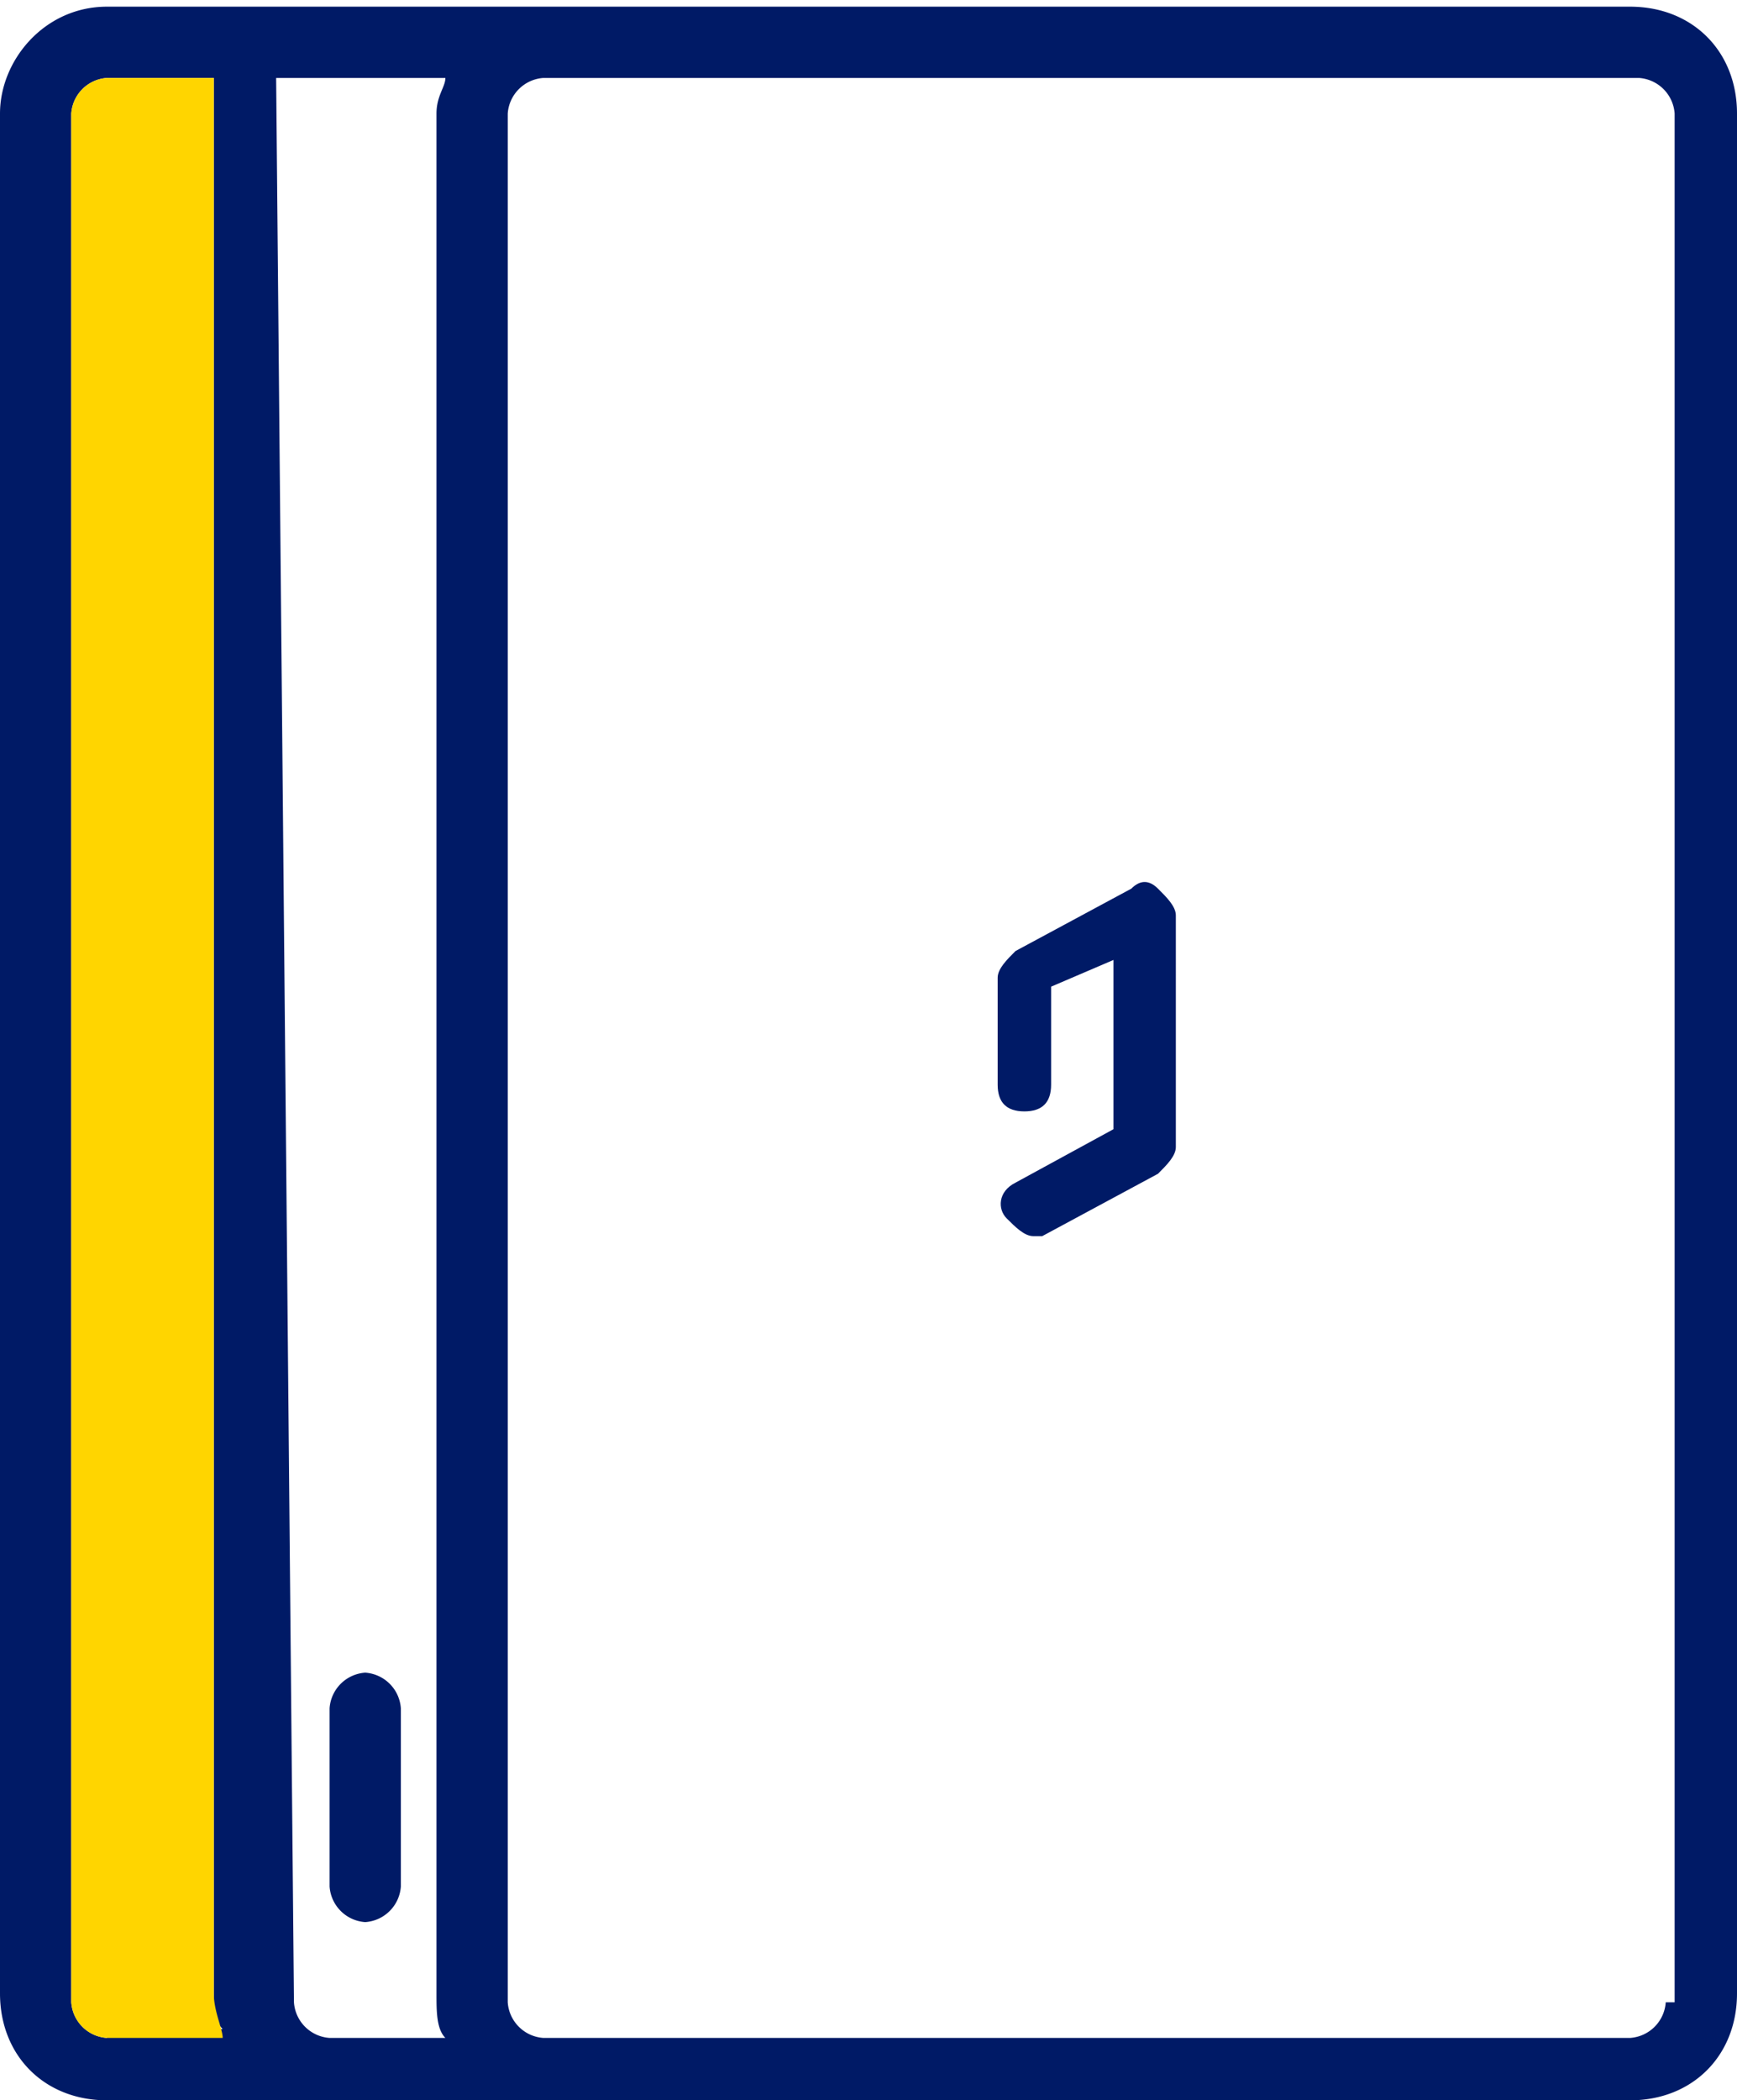
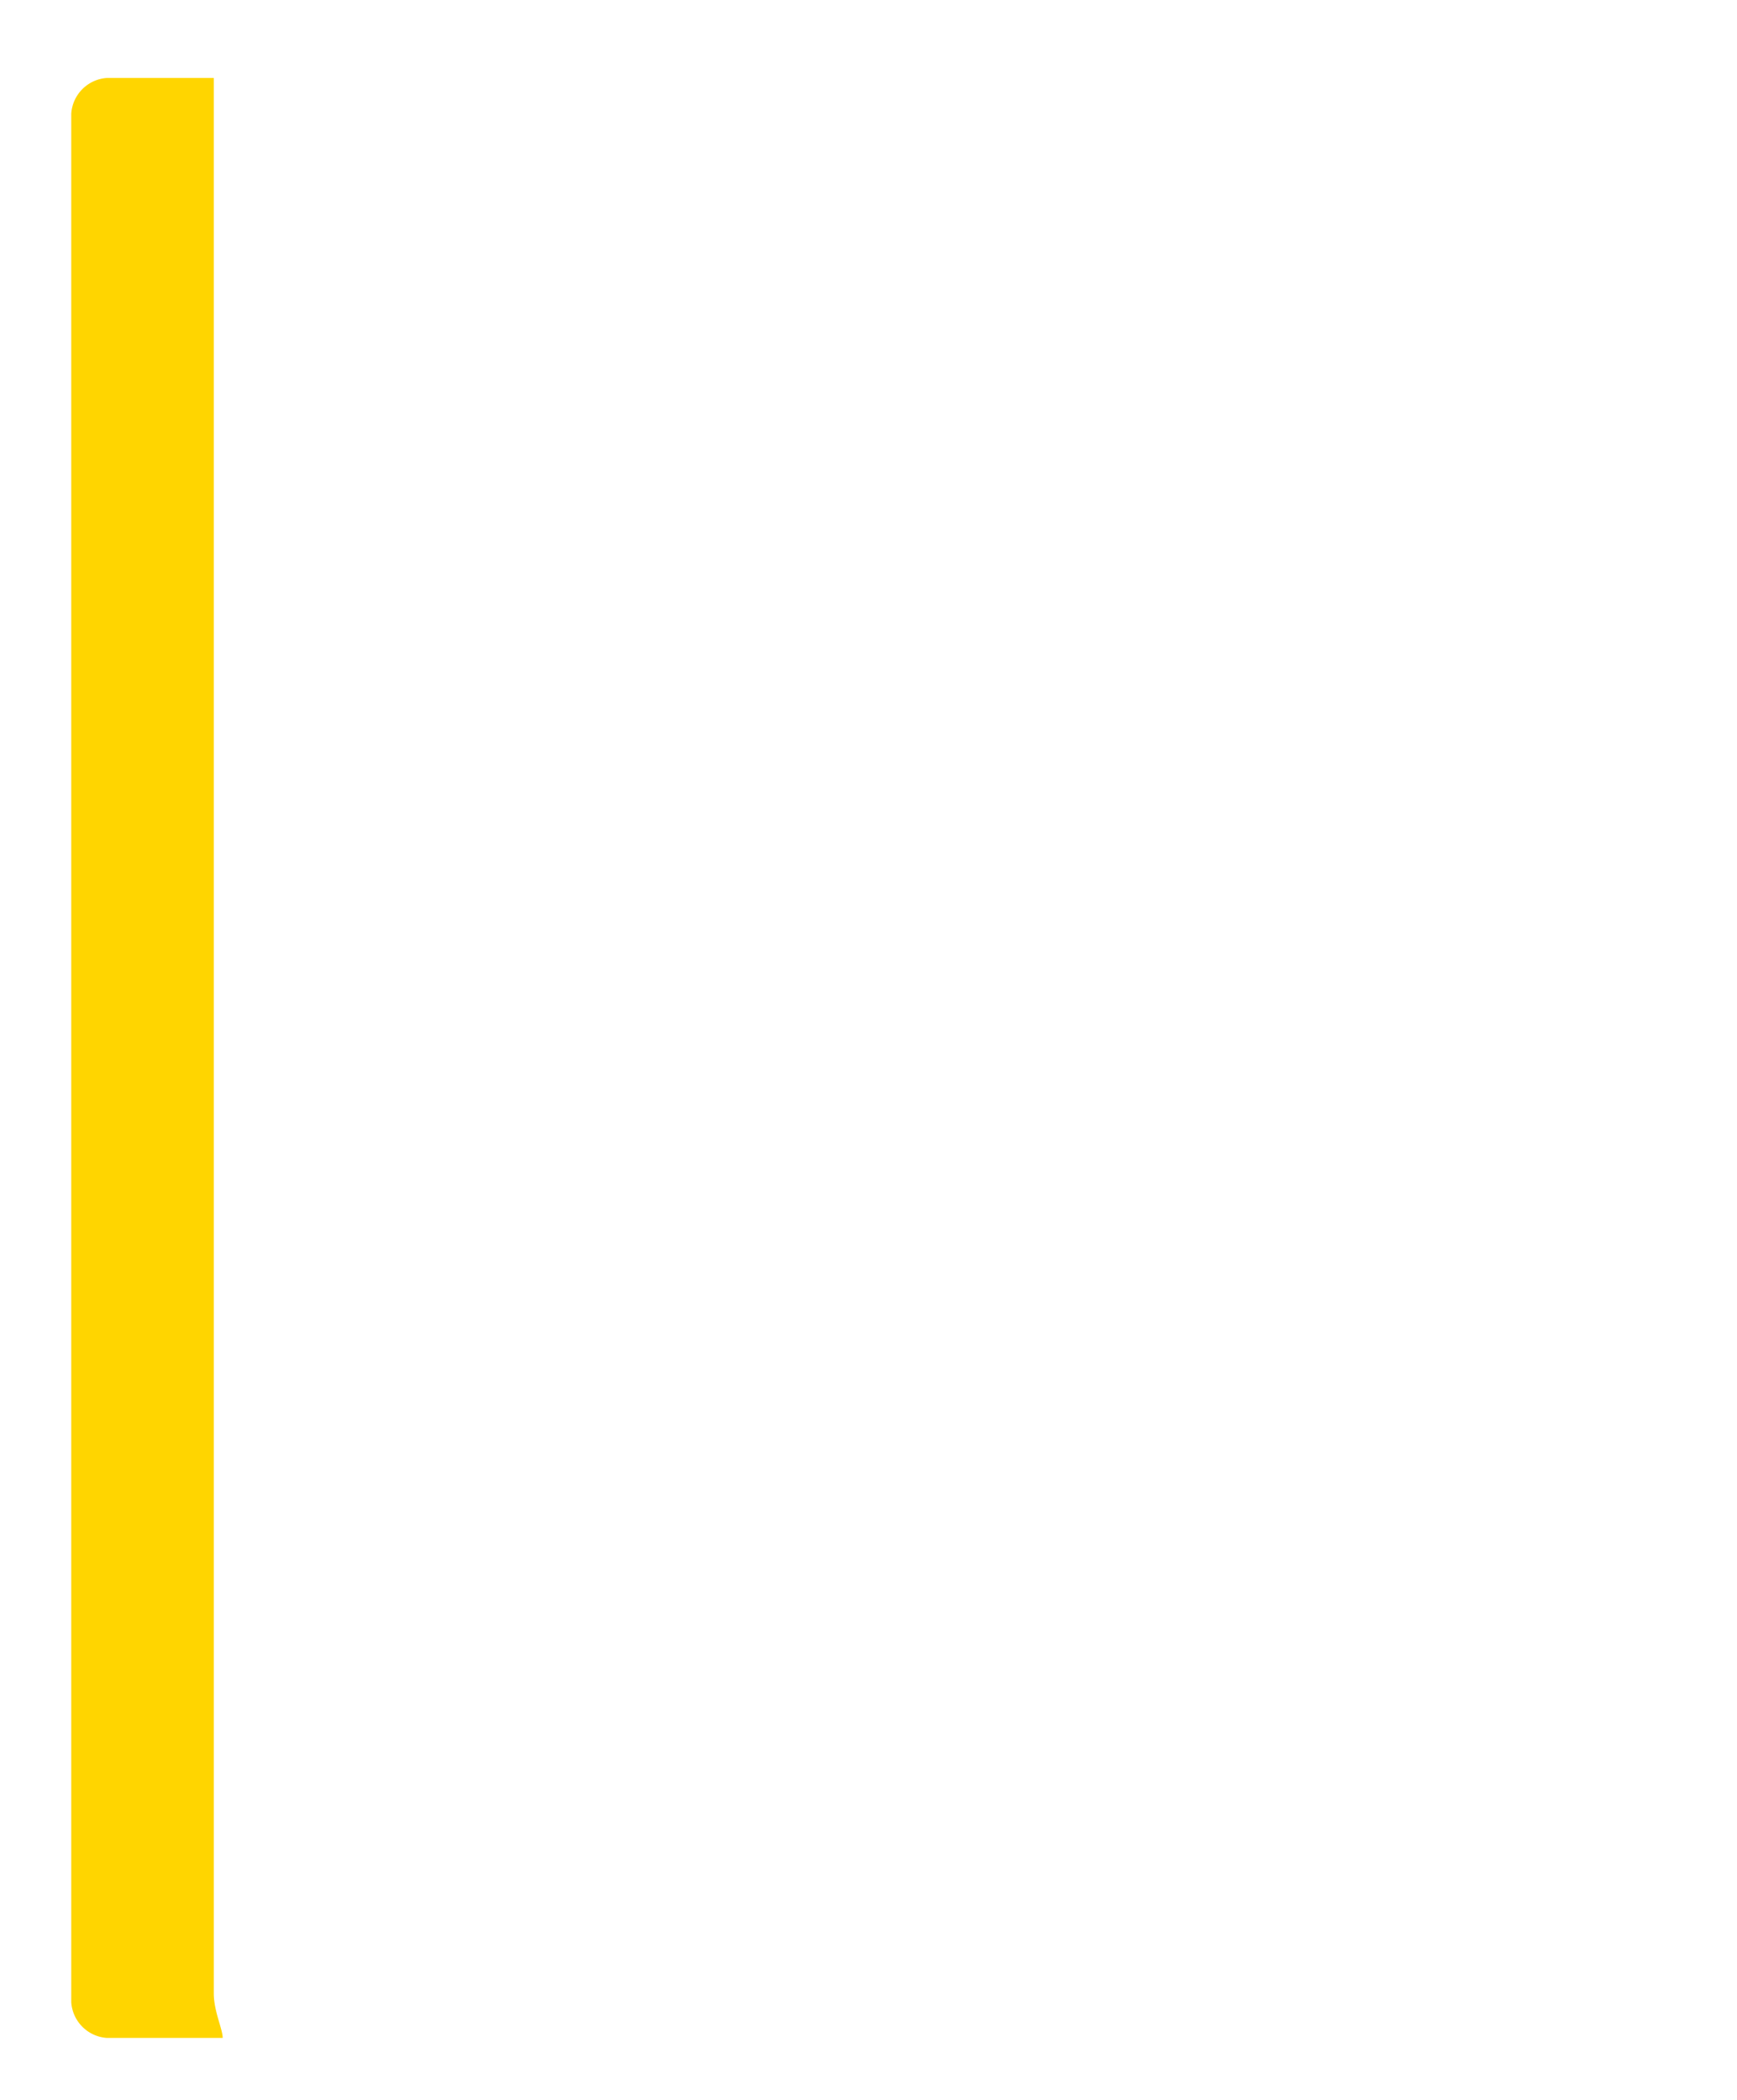
<svg xmlns="http://www.w3.org/2000/svg" width="282.434" height="341.455" viewBox="0 0 282.434 341.455">
  <g transform="translate(-1020.331 -419.462)">
-     <path d="M9.494,19.6A6.23,6.23,0,0,0,3.7,25.394V54.361a6.23,6.23,0,0,0,5.794,5.793,6.23,6.23,0,0,0,5.794-5.793V25.394A6.23,6.23,0,0,0,9.494,19.6Zm0,0A6.23,6.23,0,0,0,3.7,25.394V54.361a6.23,6.23,0,0,0,5.794,5.793,6.23,6.23,0,0,0,5.794-5.793V25.394A6.23,6.23,0,0,0,9.494,19.6Zm0,0A6.23,6.23,0,0,0,3.7,25.394V54.361a6.23,6.23,0,0,0,5.794,5.793,6.23,6.23,0,0,0,5.794-5.793V25.394A6.23,6.23,0,0,0,9.494,19.6Z" transform="translate(1070.221 671.795)" fill="#001a66" />
-     <path d="M7.2,1.911Z" transform="translate(1117.414 418.637)" fill="#001a66" />
-     <path d="M265.053.9H17.381C7.242.9,0,9.59,0,18.281V323.889c0,10.139,7.242,17.381,17.381,17.381H265.053c10.139,0,17.381-7.242,17.381-17.381V18.281C282.434,8.142,275.192.9,265.053.9ZM17.381,331.13a6.23,6.23,0,0,1-5.794-5.793V18.281a6.23,6.23,0,0,1,5.794-5.794H34.761v311.4c0,2.9,0,4.345,1.448,5.794H17.381Zm55.038,0H53.59a6.23,6.23,0,0,1-5.794-5.793L44.9,12.487H72.419c0,1.448-1.448,2.9-1.448,5.794V323.889C70.971,326.785,70.971,329.682,72.419,331.13Zm198.428-5.794a6.23,6.23,0,0,1-5.794,5.794H88.351a6.23,6.23,0,0,1-5.794-5.794V18.281a6.23,6.23,0,0,1,5.794-5.794H266.5a6.23,6.23,0,0,1,5.793,5.794V325.337Z" transform="translate(1020.331 419.648)" fill="#001a66" />
    <path d="M25.422,320.343H6.594A6.23,6.23,0,0,1,.8,314.55V7.494A6.23,6.23,0,0,1,6.594,1.7H23.974V313.1C23.974,316,25.422,318.9,25.422,320.343Z" transform="translate(1031.118 430.435)" fill="#ffd500" />
-     <path d="M14.1,59.608c-2.9,1.448-2.9,4.345-1.448,5.793s2.9,2.9,4.345,2.9h1.448L37.271,58.159c1.448-1.448,2.9-2.9,2.9-4.345V16.156c0-1.448-1.448-2.9-2.9-4.345s-2.9-1.448-4.345,0L14.1,21.95c-1.448,1.448-2.9,2.9-2.9,4.345V43.676q0,4.345,4.345,4.345t4.345-4.345V27.743L30.029,23.4V50.917Z" transform="translate(1171.35 552.126)" fill="#001a66" />
  </g>
</svg>